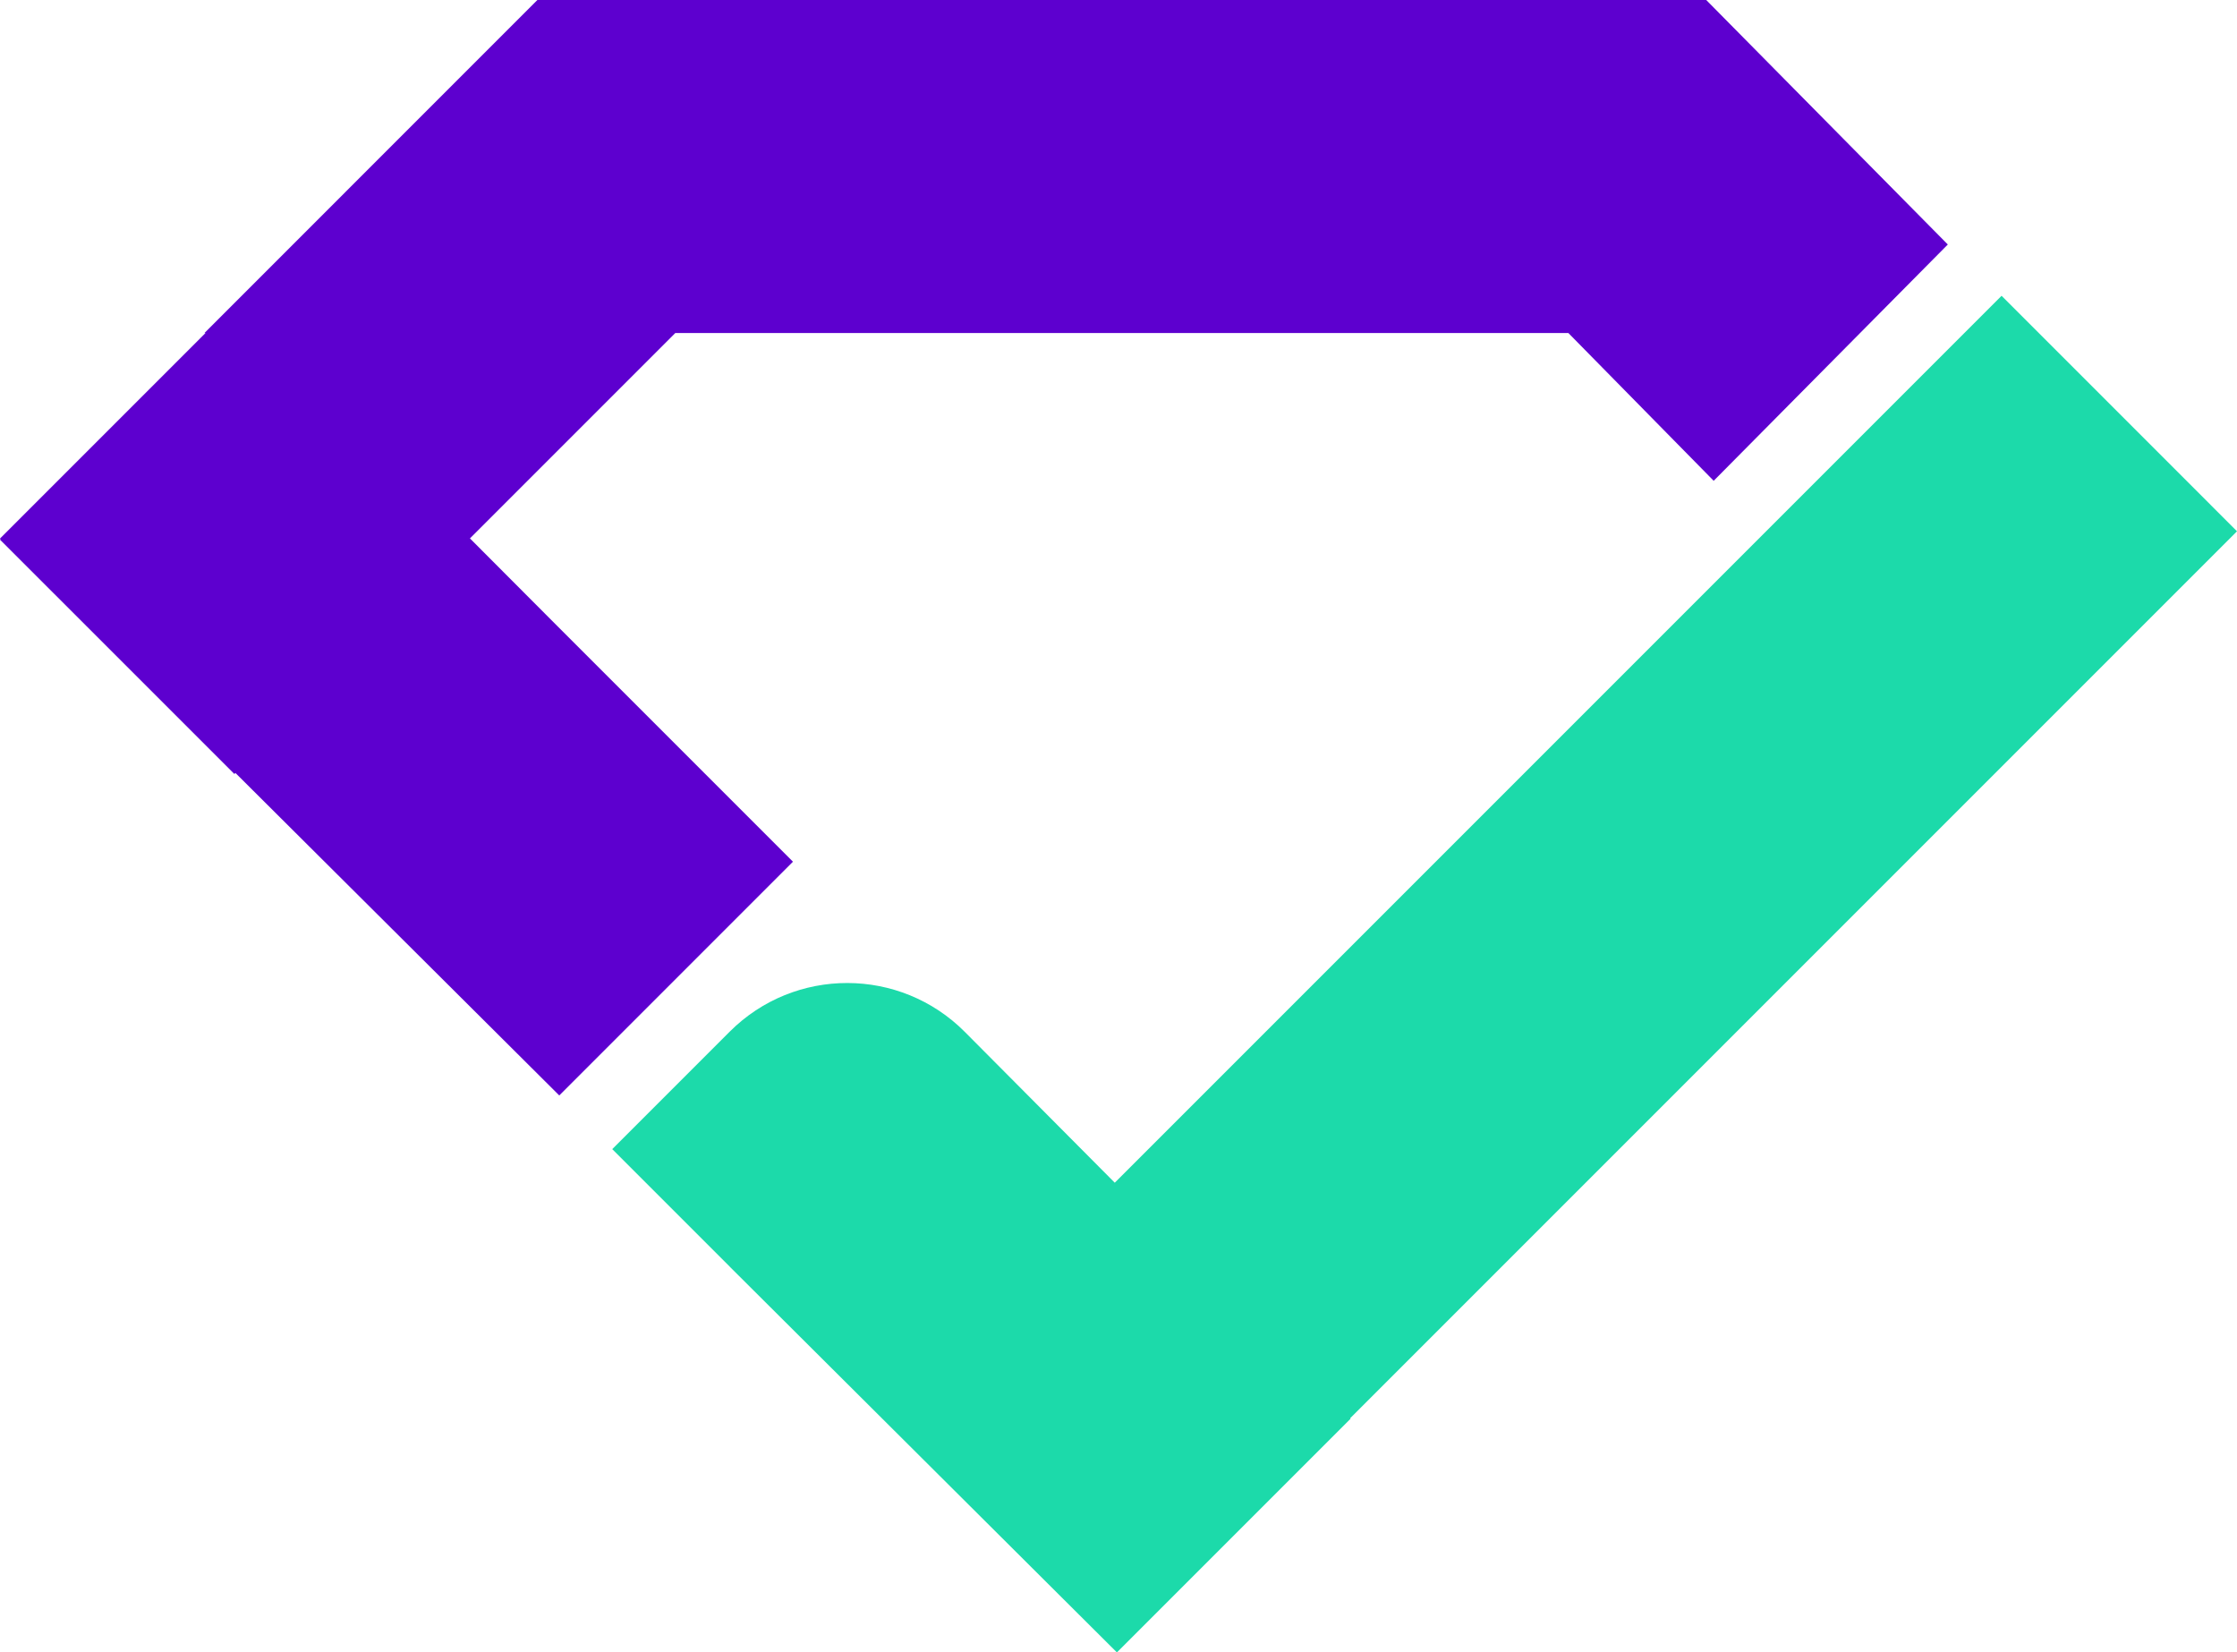
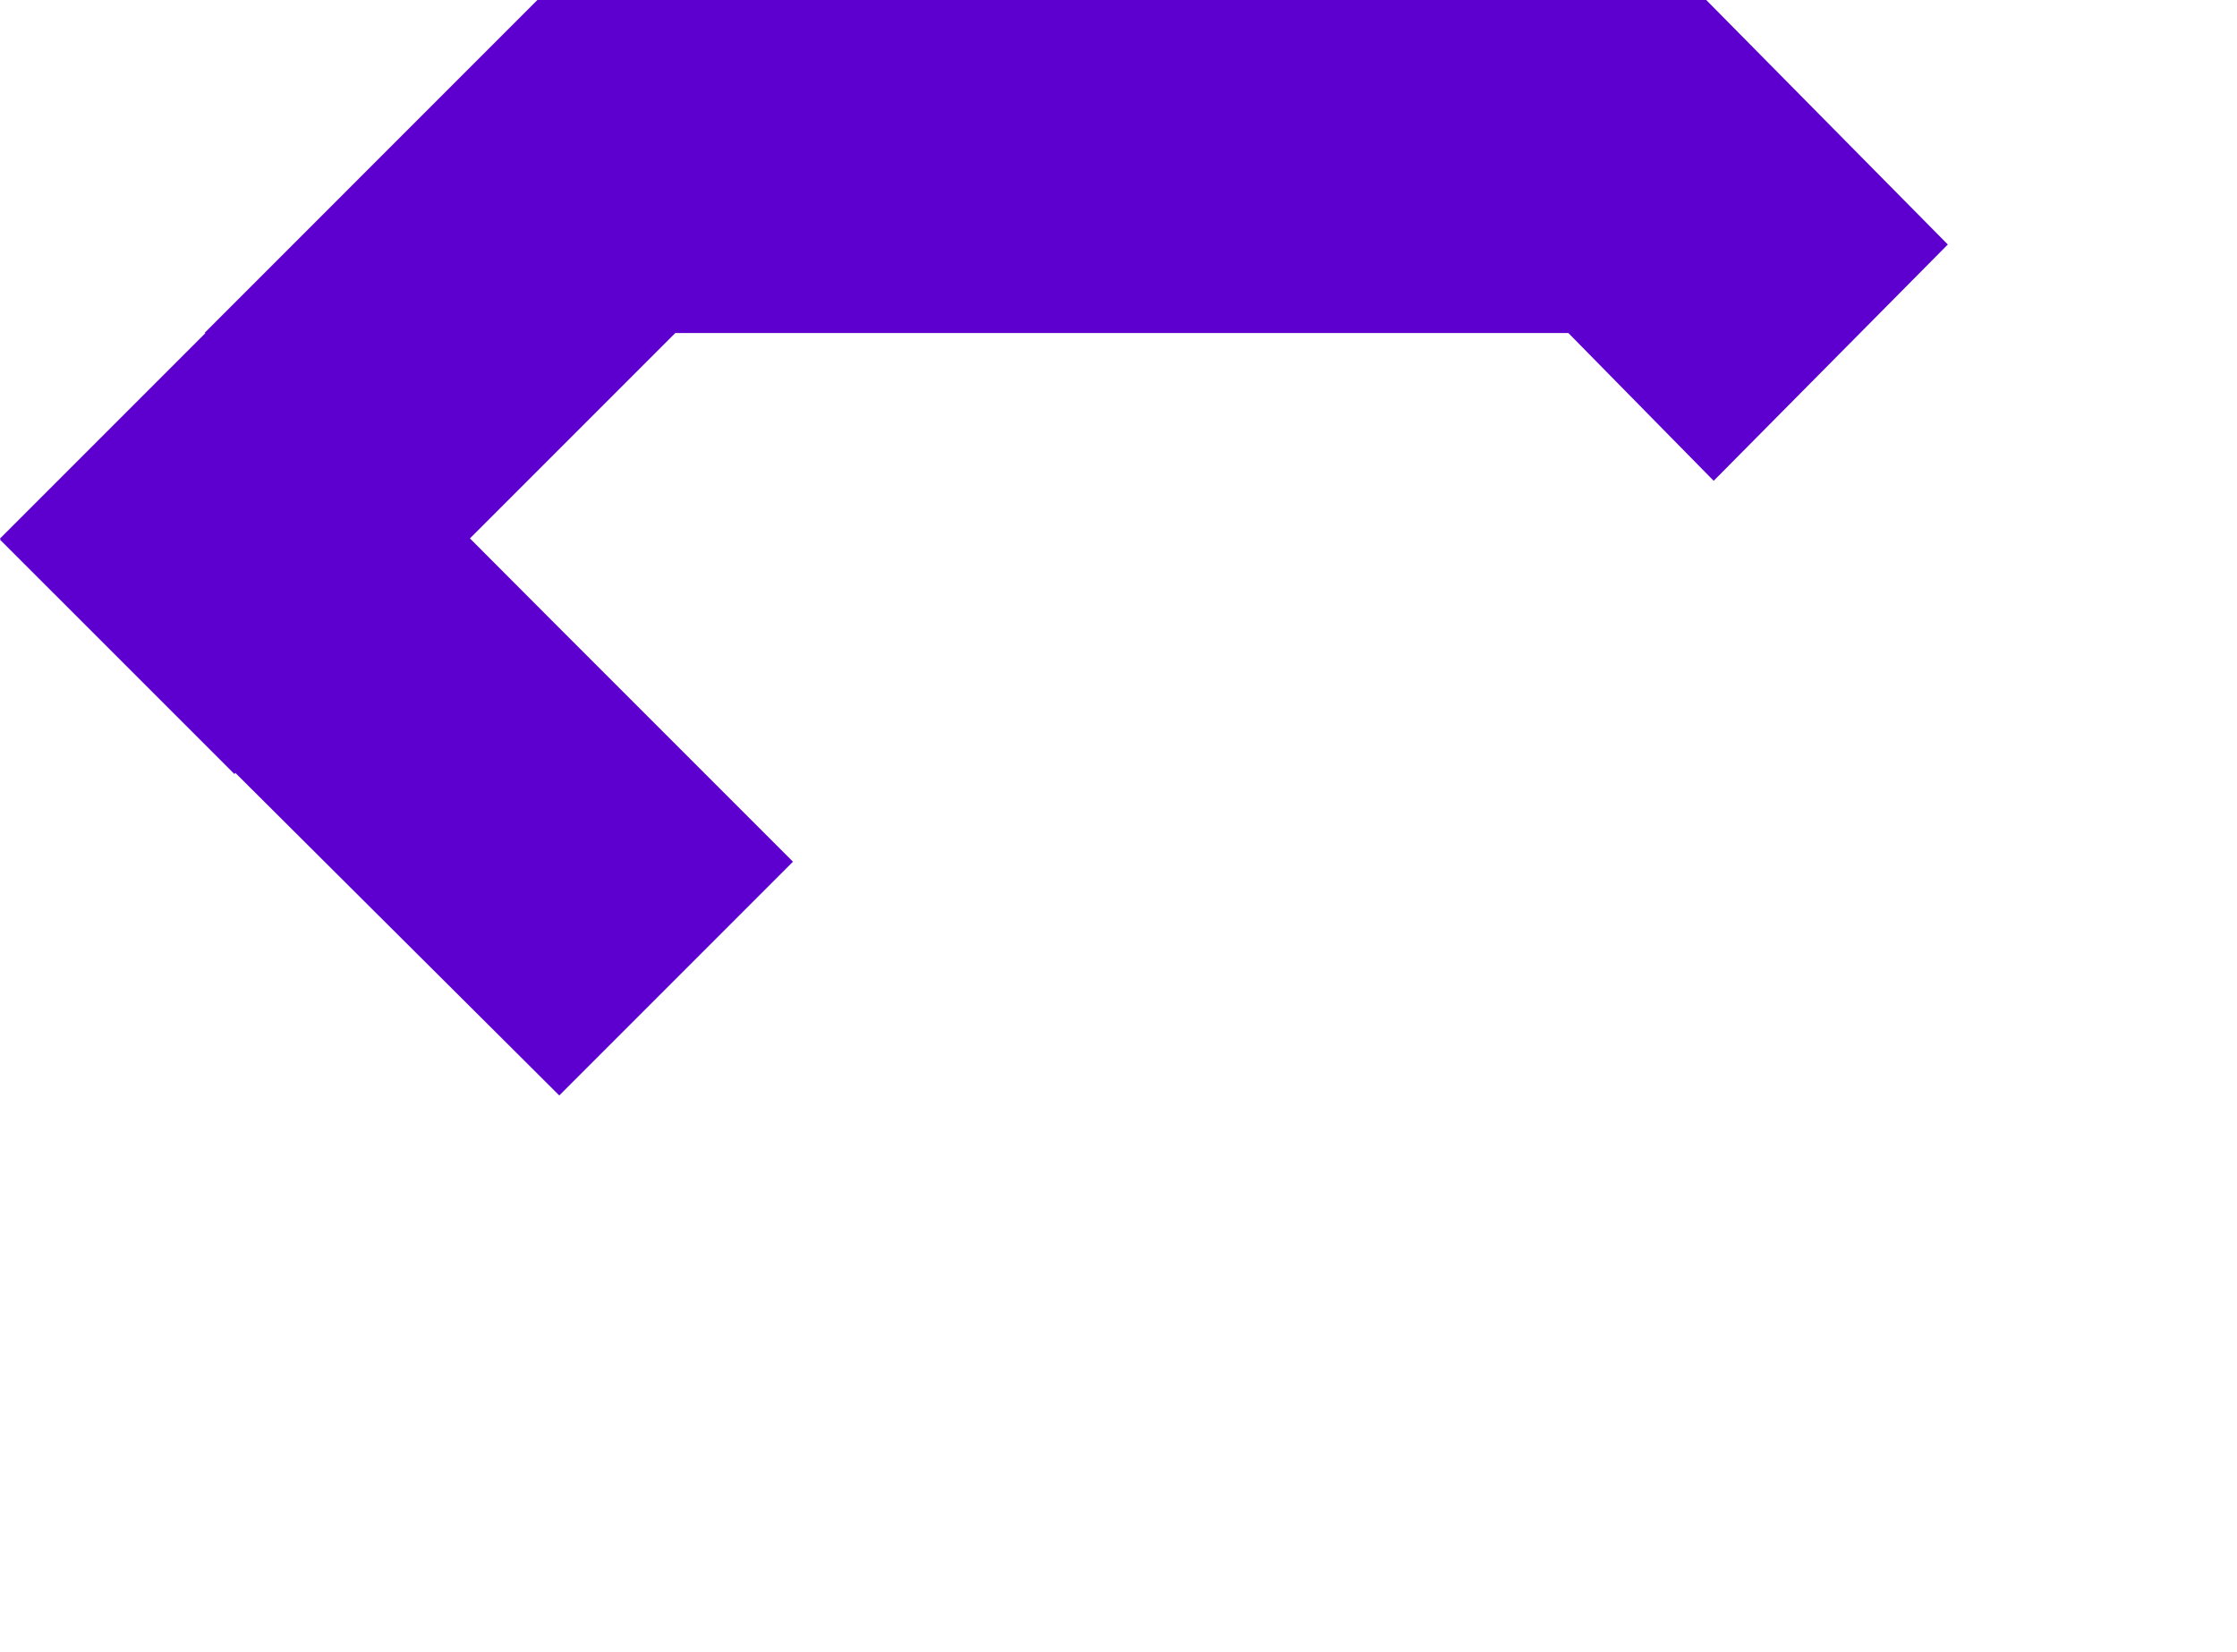
<svg xmlns="http://www.w3.org/2000/svg" id="uuid-97af4509-3221-43cf-b817-024e580203d6" viewBox="0 0 449.74 332.17">
  <defs>
    <style>.uuid-98004c65-3bee-48bf-9d16-e389e6304ecf{fill:#1cdaaa;}.uuid-848b178e-8edf-4c4a-973a-b6bb43047312{fill:#5d00cf;}</style>
  </defs>
  <polygon class="uuid-848b178e-8edf-4c4a-973a-b6bb43047312" points="343.03 0 248.37 0 202.71 0 108.04 0 41.11 66.94 41.32 66.94 0 108.26 .11 108.37 0 108.48 47.12 155.59 47.33 155.38 112.44 220.21 159.42 173.22 112.09 125.89 94.48 108.23 135.77 66.94 315.31 66.94 344.53 96.65 391.6 49.15 343.03 0" />
-   <path class="uuid-98004c65-3bee-48bf-9d16-e389e6304ecf" d="M449.74,106.8l-39.86-39.87-7.47-7.47-7.47,7.47-39.82,39.82-131,131-30.13-30.3c-13.03-13.1-34.22-13.13-47.29-.06l-23.61,23.61,23.63,23.63s0,.02.02.03l77.81,77.51,46.99-46.99-.09-.09,131-131,47.28-47.28h.01Z" />
</svg>